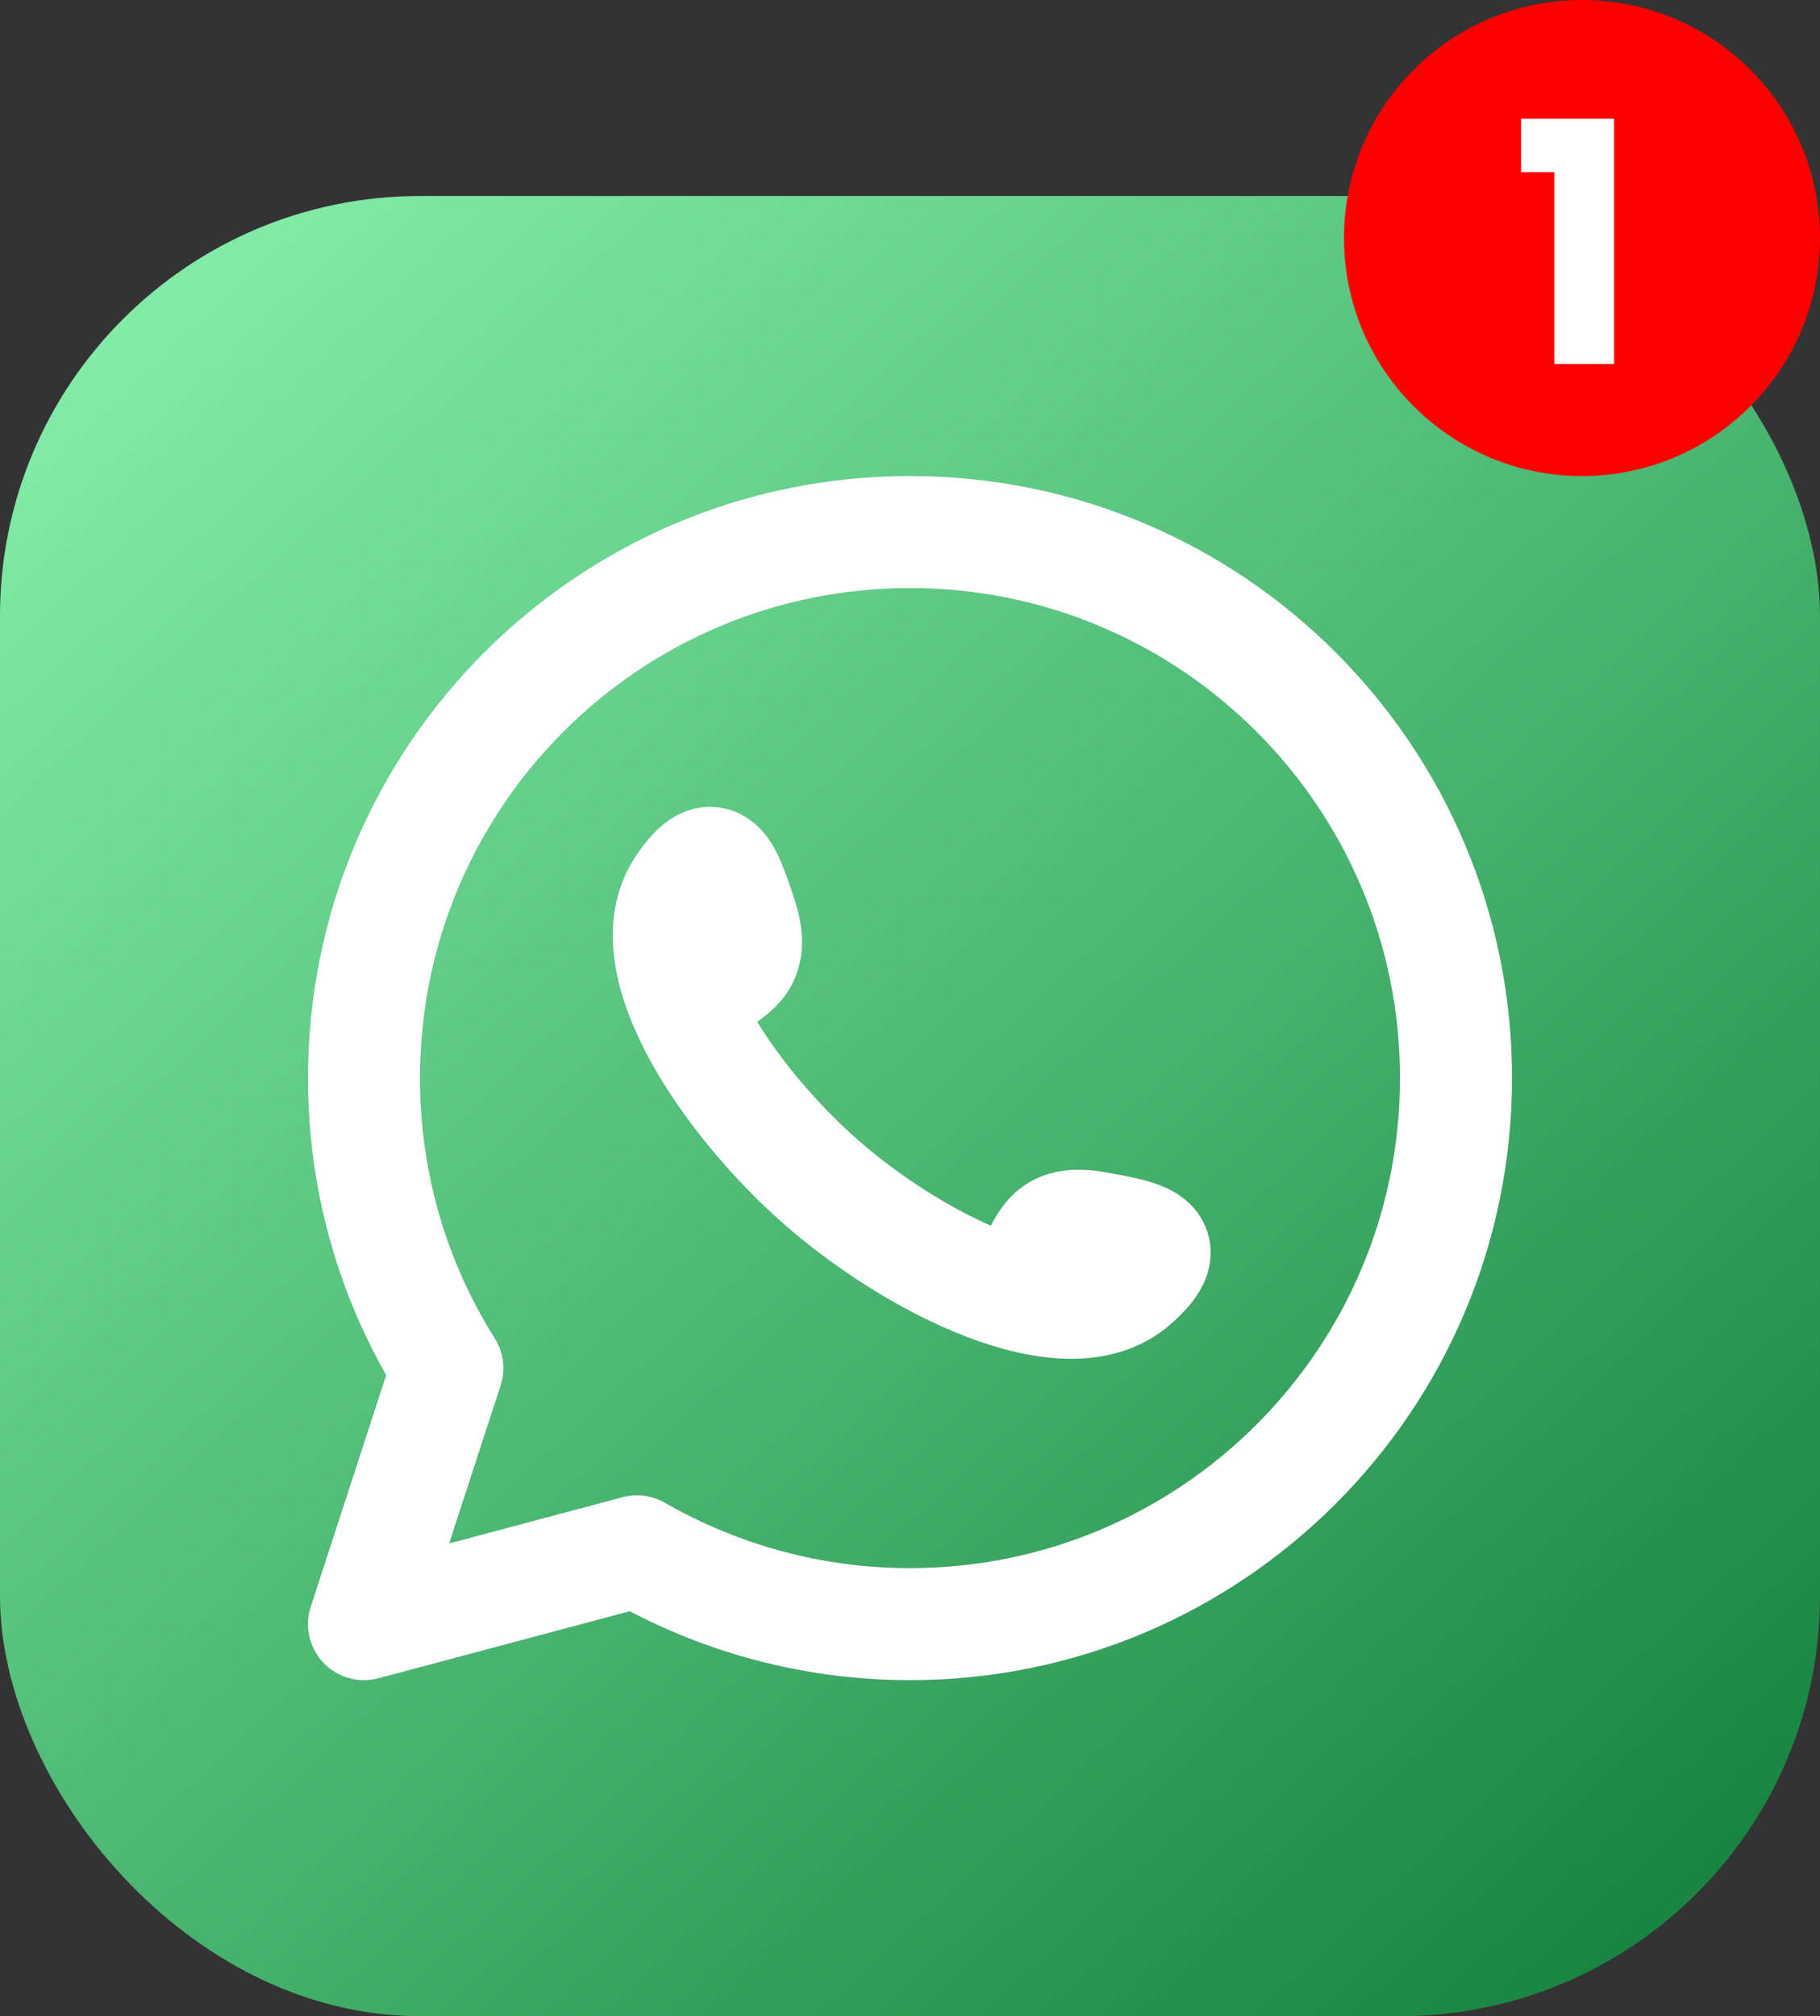
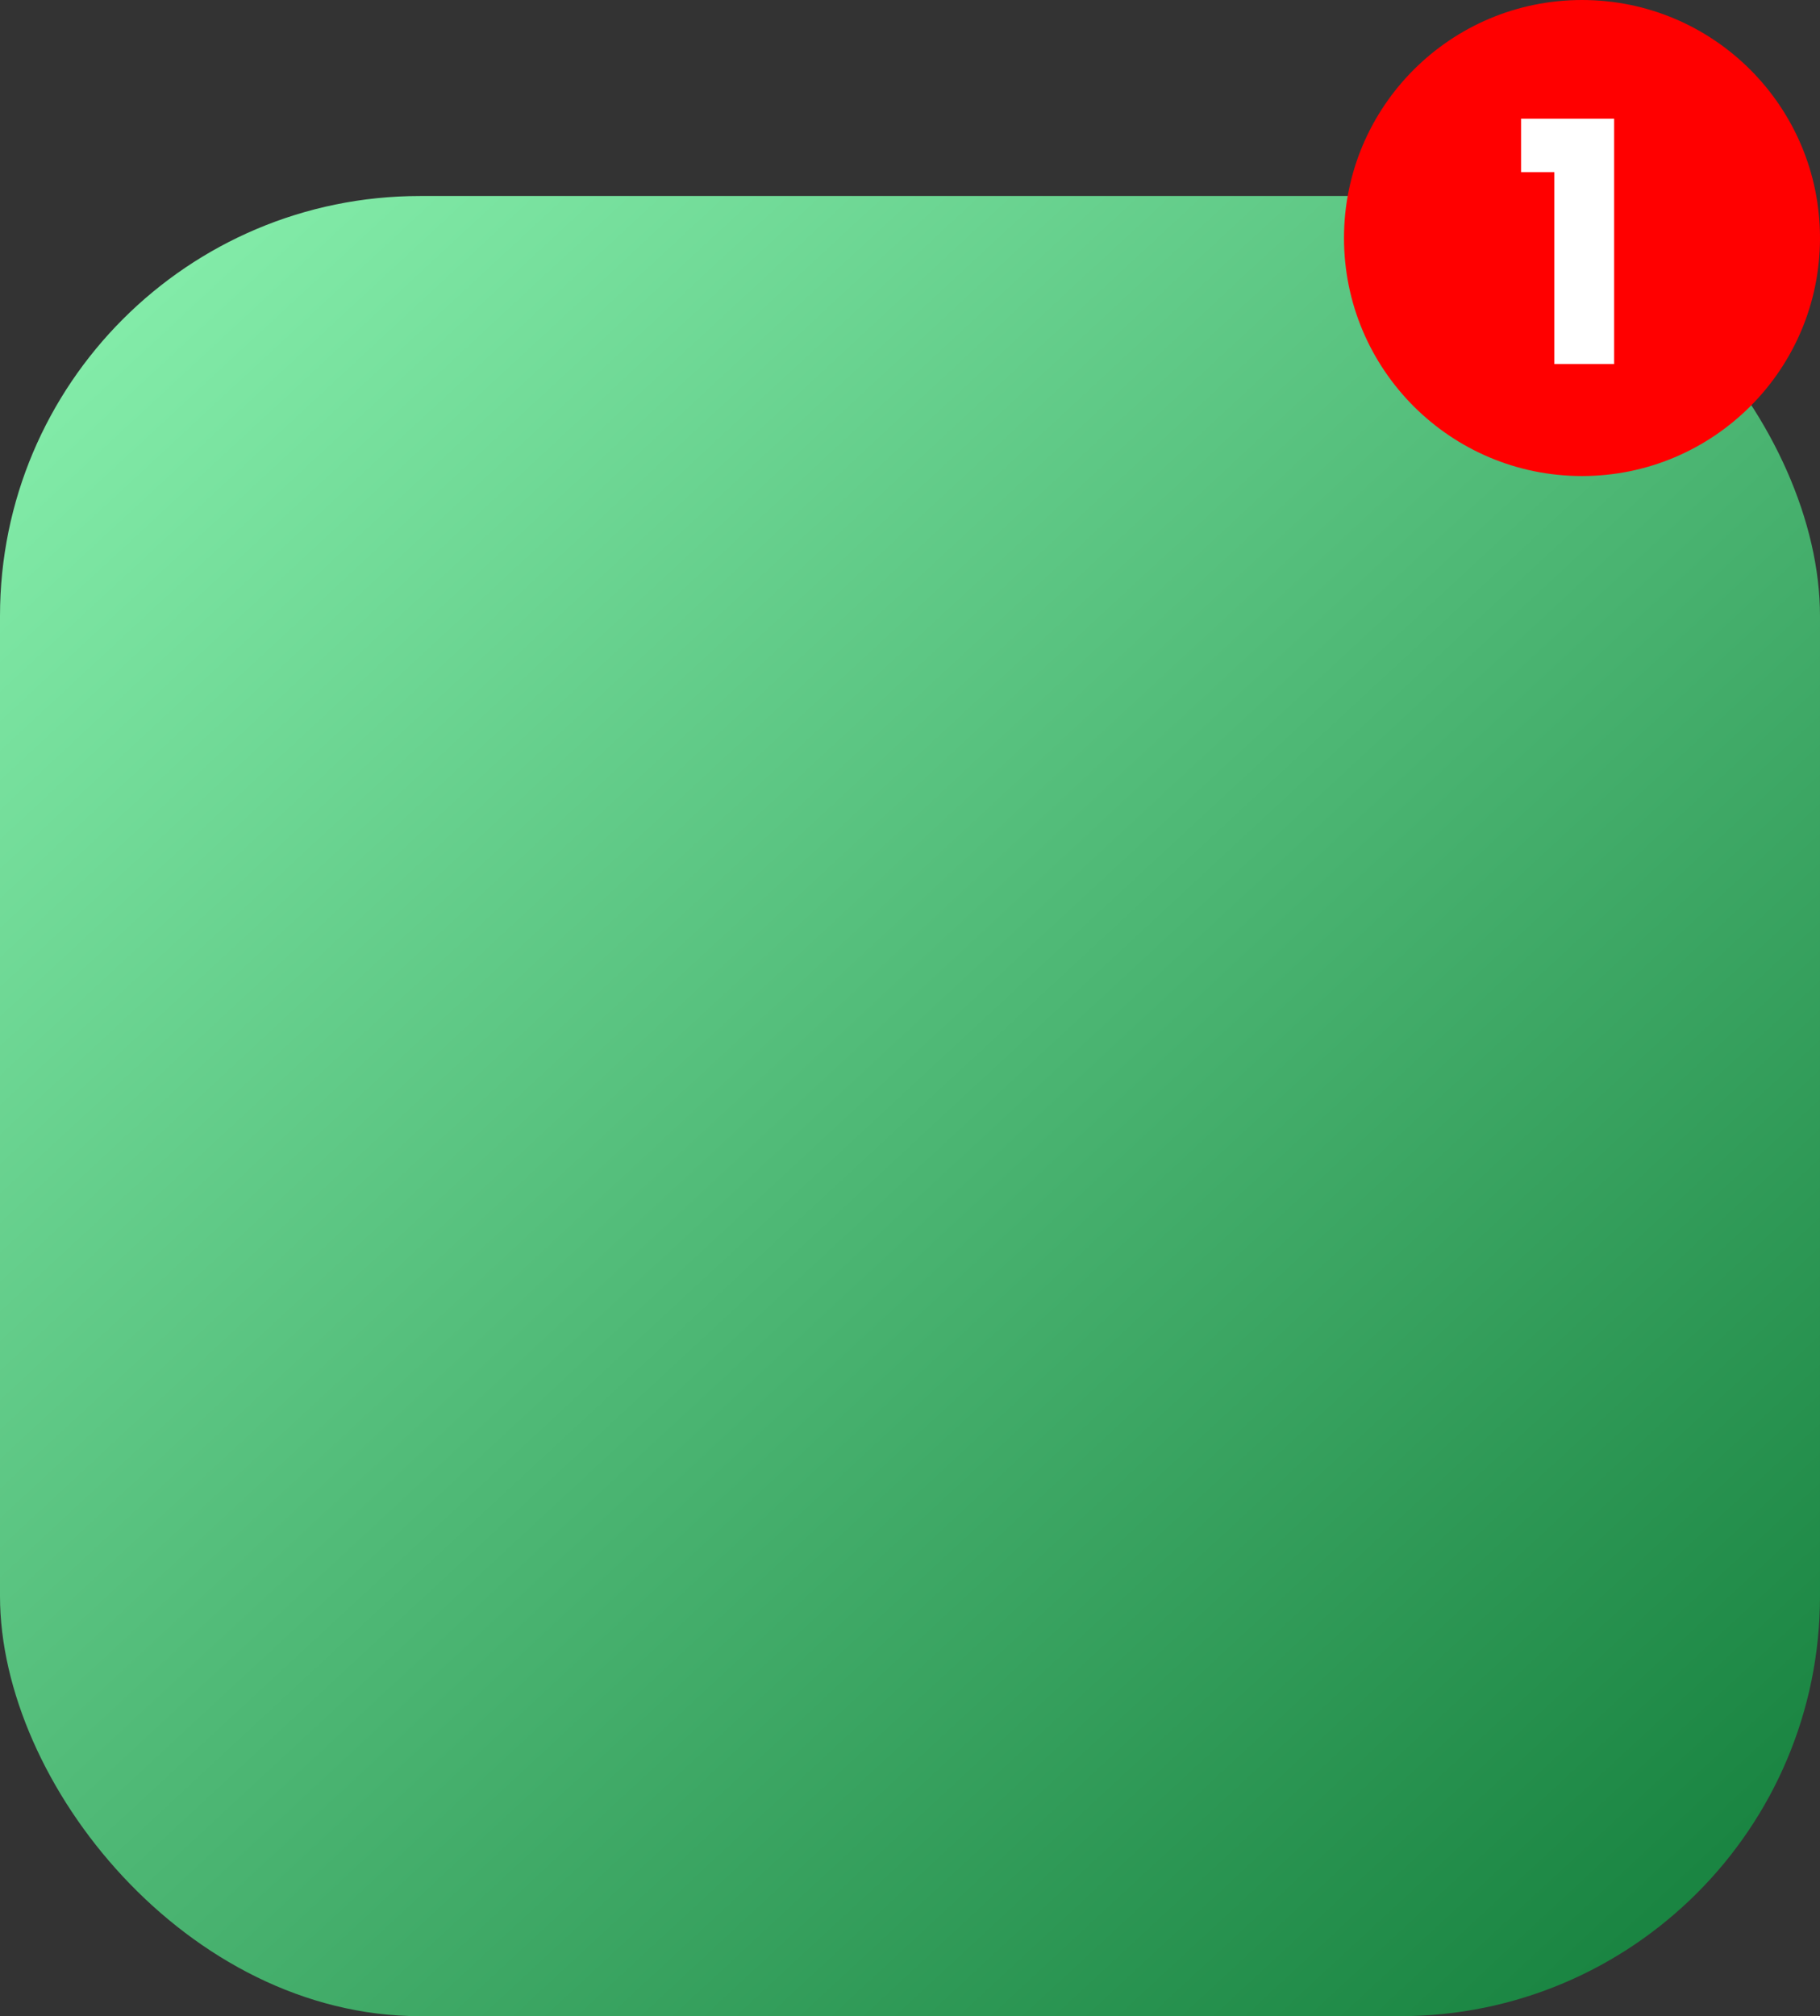
<svg xmlns="http://www.w3.org/2000/svg" width="65" height="72" viewBox="0 0 65 72" fill="none">
  <rect x="0" y="0" width="65" height="72" fill="#333333" stroke="none" />
  <rect y="7" width="65" height="65" rx="15" fill="url(#paint0_linear_2240_9294)" />
-   <path d="M25.63 35.033C26.399 34.513 26.953 34.167 26.453 32.672C25.954 31.198 25.571 29.877 24.364 31.697C22.594 34.362 26.074 39.367 29.337 42.227C32.6 45.087 38.096 47.904 40.495 45.78C42.129 44.35 40.779 44.133 39.234 43.852C37.691 43.548 37.425 44.155 37.022 44.978M52 38.5C52 49.268 43.27 58 32.5 58C28.949 58 25.619 57.047 22.75 55.4L13 58L15.977 48.857C14.09 45.867 13 42.313 13 38.5C13 27.732 21.73 19 32.5 19C43.27 19 52 27.732 52 38.5Z" stroke="white" stroke-width="4" stroke-linecap="round" stroke-linejoin="round" />
  <circle cx="56.5" cy="8.5" r="8.5" fill="#FF0000" />
-   <path d="M54.324 6.148V4.24H57.648V13H55.512V6.148H54.324Z" fill="white" />
+   <path d="M54.324 6.148V4.24H57.648V13H55.512V6.148H54.324" fill="white" />
  <defs>
    <linearGradient id="paint0_linear_2240_9294" x1="2.6" y1="9.113" x2="60.938" y2="72" gradientUnits="userSpaceOnUse">
      <stop stop-color="#86EFAC" />
      <stop offset="1" stop-color="#15803D" />
    </linearGradient>
  </defs>
</svg>